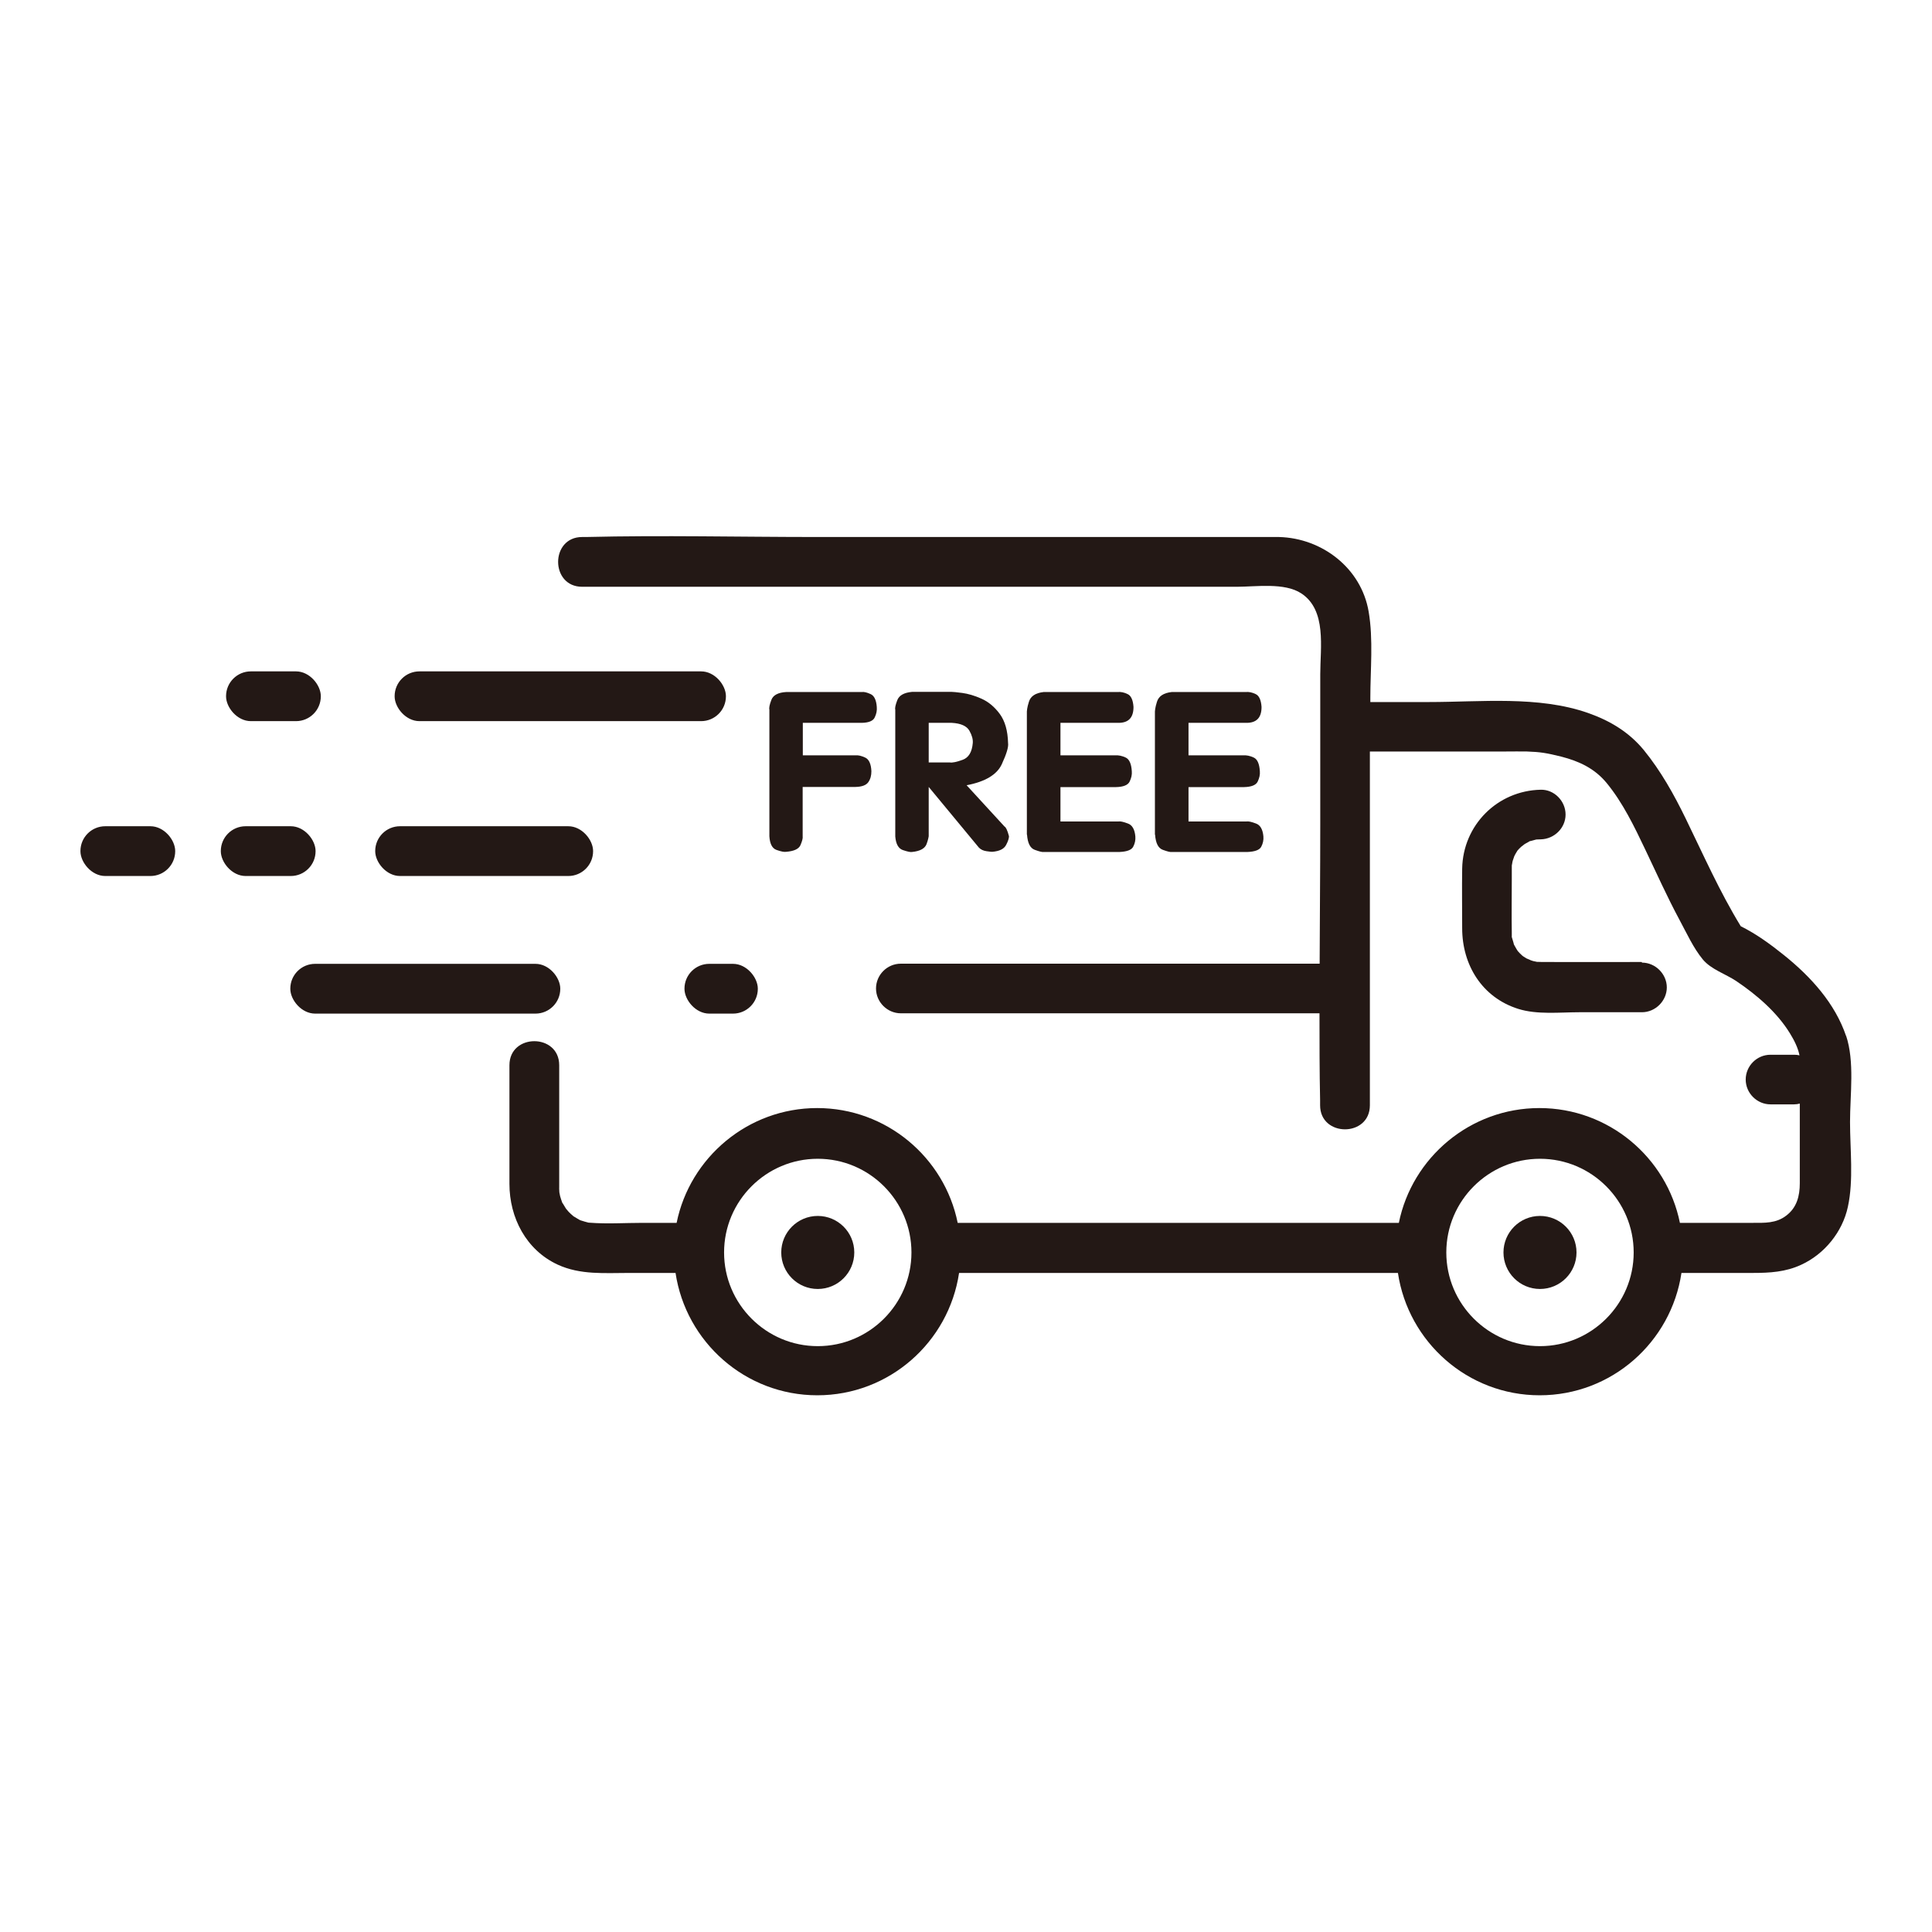
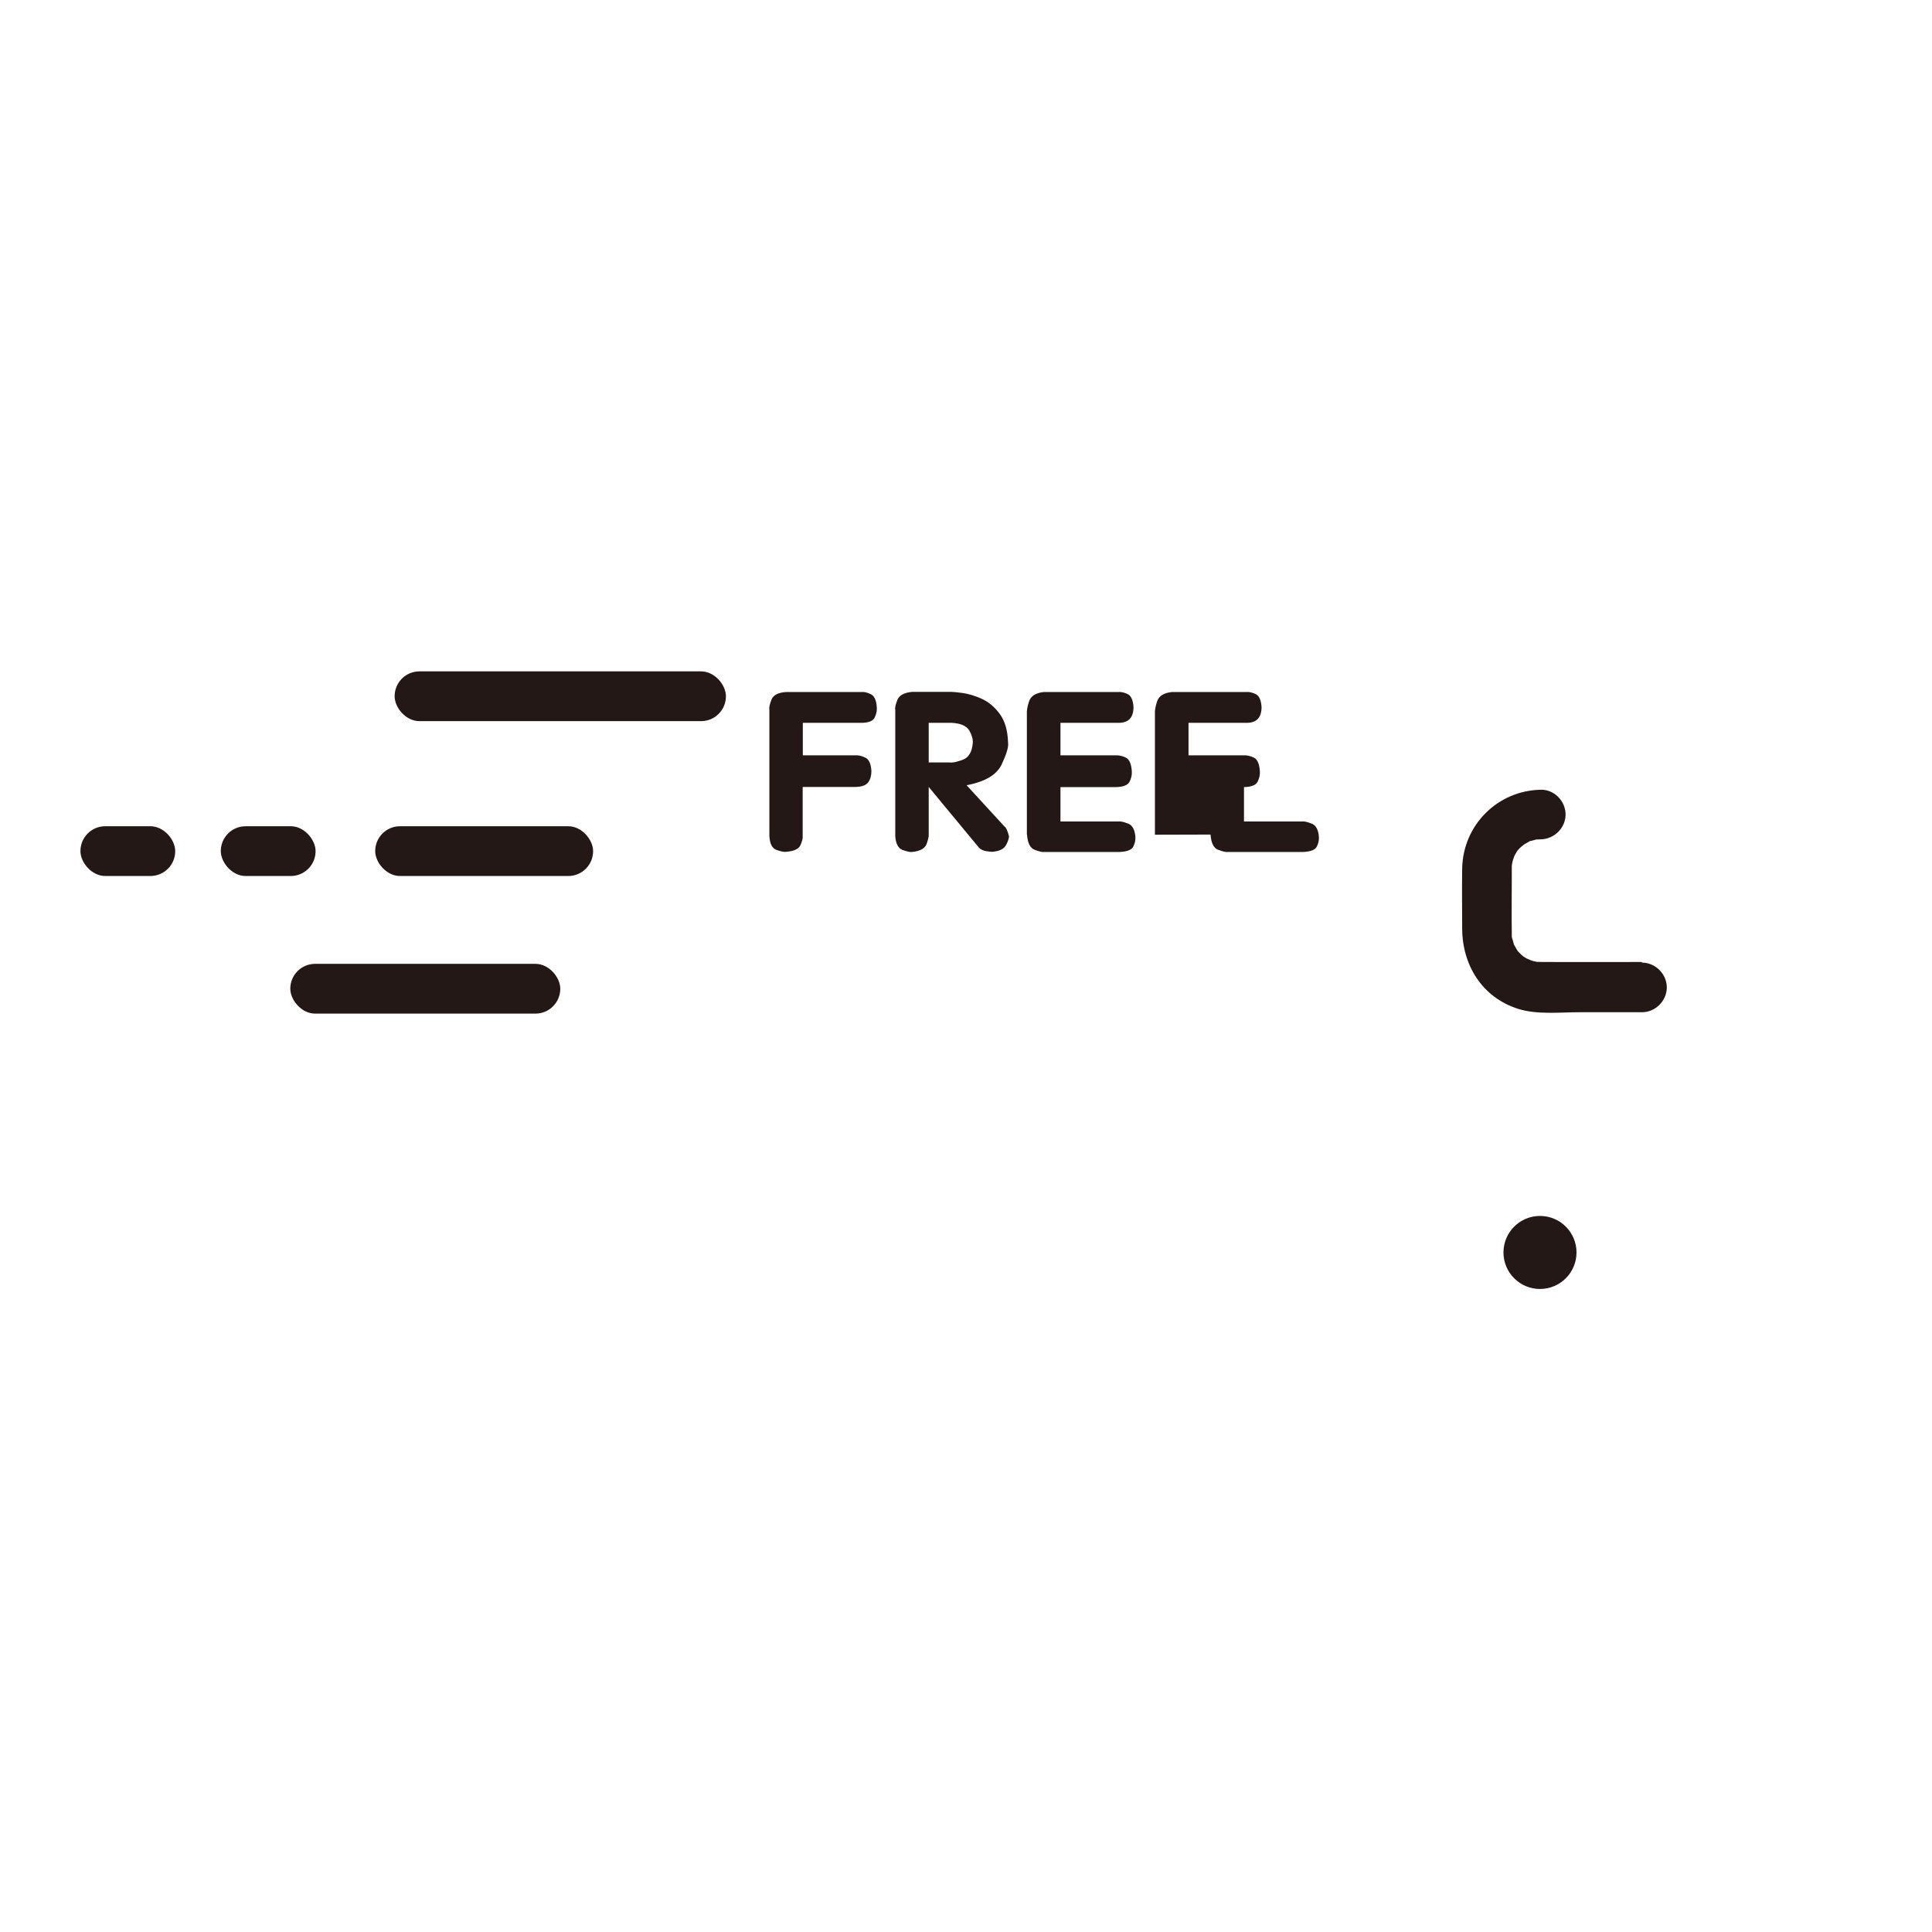
<svg xmlns="http://www.w3.org/2000/svg" viewBox="0 0 125.38 125.38" data-name="图层 2" id="_图层_2">
  <defs>
    <style>
      .cls-1 {
        fill: none;
      }

      .cls-2 {
        fill: #231815;
      }
    </style>
  </defs>
  <g data-name="图层 1" id="_图层_1-2">
    <g>
-       <rect ry="1.61" rx="1.61" height="3.23" width="6.15" y="43.57" x="14.67" class="cls-2" />
      <rect ry="1.61" rx="1.61" height="3.23" width="6.15" y="53.62" x="5.22" class="cls-2" />
      <rect ry="1.61" rx="1.61" height="3.23" width="6.15" y="53.62" x="14.33" class="cls-2" />
      <rect ry="1.61" rx="1.61" height="3.23" width="21.5" y="43.57" x="25.61" class="cls-2" />
      <rect ry="1.61" rx="1.61" height="3.23" width="14.14" y="53.62" x="24.35" class="cls-2" />
      <rect ry="1.61" rx="1.61" height="3.23" width="17.52" y="62.55" x="18.84" class="cls-2" />
-       <rect ry="1.61" rx="1.61" height="3.23" width="4.76" y="62.55" x="44.42" class="cls-2" />
-       <circle r="2.37" cy="81.28" cx="53.07" class="cls-2" />
-       <path d="M119.81,67.25c-.72-2.14-2.3-3.87-4.03-5.26-.87-.7-1.8-1.38-2.81-1.88-1.37-2.24-2.43-4.64-3.58-7-.76-1.56-1.61-3.08-2.71-4.43-.96-1.17-2.2-1.91-3.62-2.41-3.23-1.13-6.97-.71-10.32-.71h-3.81v-.27c0-1.82.2-3.79-.11-5.6-.48-2.82-3.02-4.77-5.82-4.84-.35,0-.7,0-1.05,0h-28.92c-4.99,0-10.01-.12-15,0-.08,0-.16,0-.25,0-2.08,0-2.08,3.23,0,3.23h42.48c1.24,0,3.1-.29,4.19.43,1.66,1.09,1.23,3.52,1.23,5.24v9.77c0,3.01-.03,6.01-.04,9.02h-27.18c-.89,0-1.61.73-1.61,1.61s.73,1.61,1.61,1.61h27.17c0,1.88,0,3.76.04,5.64,0,.11,0,.22,0,.33,0,2.08,3.23,2.08,3.23,0v-22.96h8.85c.45,0,.9-.01,1.35,0,.87.03,1.28.1,2.21.33,1.17.3,2.18.77,2.96,1.72,1.05,1.28,1.79,2.82,2.5,4.31.73,1.53,1.42,3.07,2.22,4.56.46.85.9,1.83,1.52,2.58.53.64,1.5.95,2.17,1.4,1.32.89,2.64,2.02,3.48,3.39.27.44.52.92.62,1.43-.11-.03-.23-.04-.35-.04h-1.53c-.89,0-1.61.73-1.61,1.61s.73,1.61,1.61,1.61h1.53c.13,0,.25-.02.37-.05,0,1.72,0,3.45,0,5.17,0,.82-.19,1.58-.88,2.1-.66.51-1.41.47-2.19.47h-4.71c-.86-4.25-4.63-7.45-9.12-7.45s-8.26,3.21-9.12,7.45h-28.63c-.86-4.25-4.63-7.45-9.12-7.45s-8.26,3.21-9.12,7.45h-2.21c-1.13,0-2.3.08-3.43-.01-.04,0-.08,0-.1-.01-.15-.04-.3-.08-.45-.13-.3-.09-.11-.05-.04-.01-.14-.07-.27-.15-.4-.23-.03-.02-.05-.03-.07-.04,0,0-.01-.02-.03-.03-.1-.08-.19-.17-.28-.26.01.01-.12-.14-.17-.2-.05-.08-.18-.29-.2-.33-.02-.03-.03-.05-.05-.07,0-.01,0-.02-.01-.04-.05-.12-.08-.25-.12-.37,0,.01-.03-.16-.05-.25,0-.1-.02-.29-.01-.27,0-.09,0-.18,0-.26v-7.72c0-2.08-3.23-2.08-3.23,0v7.7c0,2.19,1.08,4.29,3.13,5.24,1.47.68,3.06.54,4.64.54h3.01c.67,4.48,4.53,7.94,9.2,7.94s8.53-3.45,9.2-7.94h28.48c.67,4.48,4.53,7.94,9.2,7.94s8.53-3.45,9.2-7.94h4.64c1.09,0,2.12-.06,3.13-.53,1.51-.69,2.68-2.13,3.03-3.76.38-1.74.14-3.74.14-5.51s.31-3.91-.26-5.61ZM53.07,87.36c-3.35,0-6.08-2.73-6.08-6.08s2.73-6.08,6.08-6.08,6.08,2.73,6.08,6.08-2.73,6.08-6.08,6.08ZM99.94,87.36c-3.35,0-6.08-2.73-6.08-6.08s2.73-6.08,6.08-6.08,6.08,2.73,6.08,6.08-2.73,6.08-6.08,6.08Z" class="cls-2" />
      <circle r="2.37" cy="81.28" cx="99.94" class="cls-2" />
      <path d="M106.54,62.43c-2.15,0-4.3.01-6.45,0-.12,0-.49-.02-.36,0,.23.03-.24-.06-.23-.06-.1-.03-.19-.06-.28-.09.32.11-.1-.06-.15-.08-.06-.03-.41-.27-.15-.08-.19-.14-.37-.33-.51-.51.18.23.02.02,0-.03-.07-.13-.15-.25-.21-.38.13.28-.07-.29-.09-.39-.06-.26,0,.37,0-.1,0-.04,0-.12,0-.17-.02-1.16,0-2.33,0-3.49,0-.23,0-.46,0-.69,0-.11,0-.23.01-.34-.03.35.03-.12.05-.16.02-.07.17-.46.04-.17.04-.09.09-.18.13-.26.05-.08.1-.17.15-.25-.09.11-.11.13-.03.04.08-.09.16-.18.25-.26.07-.06.35-.26.12-.11.12-.08.25-.15.38-.22.27-.16-.18.02.16-.06.09-.02.19-.05.29-.08.19-.03.2-.04.02-.01.1,0,.2-.01.31-.01.87-.02,1.61-.73,1.61-1.61s-.74-1.63-1.61-1.61c-2.82.06-5.05,2.3-5.1,5.12-.02,1.29,0,2.58,0,3.87,0,2.38,1.29,4.49,3.63,5.23,1.23.39,2.71.22,3.98.22,1.35,0,2.71,0,4.06,0,.87,0,1.61-.74,1.61-1.61s-.74-1.61-1.61-1.61h0Z" class="cls-2" />
      <g>
        <path d="M49.93,54.28v-8.23c-.03-.11.01-.32.13-.63.11-.3.43-.48.96-.51h4.91c.13-.02.32.02.56.13.24.1.38.39.41.84.02.22-.02.44-.13.67-.1.23-.38.35-.84.36h-3.83v2.11h3.43c.16-.02.37.03.61.14.25.11.39.41.41.89,0,.28-.06.51-.2.71-.14.2-.42.3-.83.31h-3.43v3.2c.02.12-.03.31-.14.57s-.43.4-.94.44c-.12.02-.33-.02-.61-.12-.29-.1-.44-.4-.47-.89Z" class="cls-2" />
        <path d="M58.1,54.28v-8.23c-.03-.09.01-.3.13-.61s.43-.49.96-.54h2.57c.09,0,.31.02.69.07.37.05.79.17,1.24.37s.85.53,1.19.99c.34.46.52,1.09.54,1.89.04.25-.1.71-.41,1.38-.31.67-1.07,1.13-2.28,1.36l2.46,2.68c.09.04.19.25.29.63,0,.12-.05.31-.19.57s-.43.4-.9.44c-.05,0-.17-.01-.37-.04-.2-.03-.36-.1-.49-.23l-3.26-3.94v3.2s-.03.22-.14.51-.43.46-.94.51c-.1.02-.29-.02-.59-.12-.3-.1-.46-.4-.5-.89ZM60.27,46.91v2.57h1.37c.16.03.44-.03.83-.17.39-.14.61-.5.66-1.09.02-.23-.05-.5-.22-.8-.17-.3-.55-.48-1.15-.51h-1.48Z" class="cls-2" />
        <path d="M66.64,54.17v-8s.01-.25.13-.62c.11-.37.43-.58.96-.64h4.8c.2-.02.41.02.64.13.23.1.36.39.39.84,0,.7-.33,1.05-1.03,1.03h-3.71v2.11h3.54c.22-.02.45.03.69.14.24.11.37.41.4.89.02.22-.03.44-.14.67-.11.23-.41.35-.89.36h-3.6v2.23h3.77c.11-.02.31.02.6.13.29.1.45.39.49.84.02.24-.03.46-.14.67-.11.21-.41.32-.89.34h-4.91c-.09.02-.29-.03-.59-.14-.3-.11-.46-.44-.5-.99Z" class="cls-2" />
-         <path d="M74.95,54.17v-8s.01-.25.13-.62c.11-.37.43-.58.96-.64h4.8c.2-.02.41.02.64.13.23.1.36.39.39.84,0,.7-.33,1.05-1.03,1.03h-3.71v2.11h3.54c.22-.02.45.03.69.14.24.11.37.41.4.89.02.22-.03.44-.14.67-.11.23-.41.35-.89.36h-3.6v2.23h3.77c.11-.02.31.02.6.13.29.1.45.39.49.84.02.24-.03.46-.14.67-.11.21-.41.32-.89.34h-4.91c-.09.02-.29-.03-.59-.14-.3-.11-.46-.44-.5-.99Z" class="cls-2" />
+         <path d="M74.95,54.17v-8s.01-.25.13-.62c.11-.37.43-.58.96-.64h4.8c.2-.02.41.02.64.13.23.1.36.39.39.84,0,.7-.33,1.05-1.03,1.03h-3.71v2.11h3.54c.22-.02.45.03.69.14.24.11.37.41.4.89.02.22-.03.44-.14.67-.11.23-.41.35-.89.36v2.23h3.77c.11-.02.31.02.6.13.29.1.45.39.49.84.02.24-.03.46-.14.67-.11.21-.41.32-.89.34h-4.91c-.09.02-.29-.03-.59-.14-.3-.11-.46-.44-.5-.99Z" class="cls-2" />
      </g>
    </g>
    <rect height="125.38" width="125.38" class="cls-1" />
  </g>
</svg>